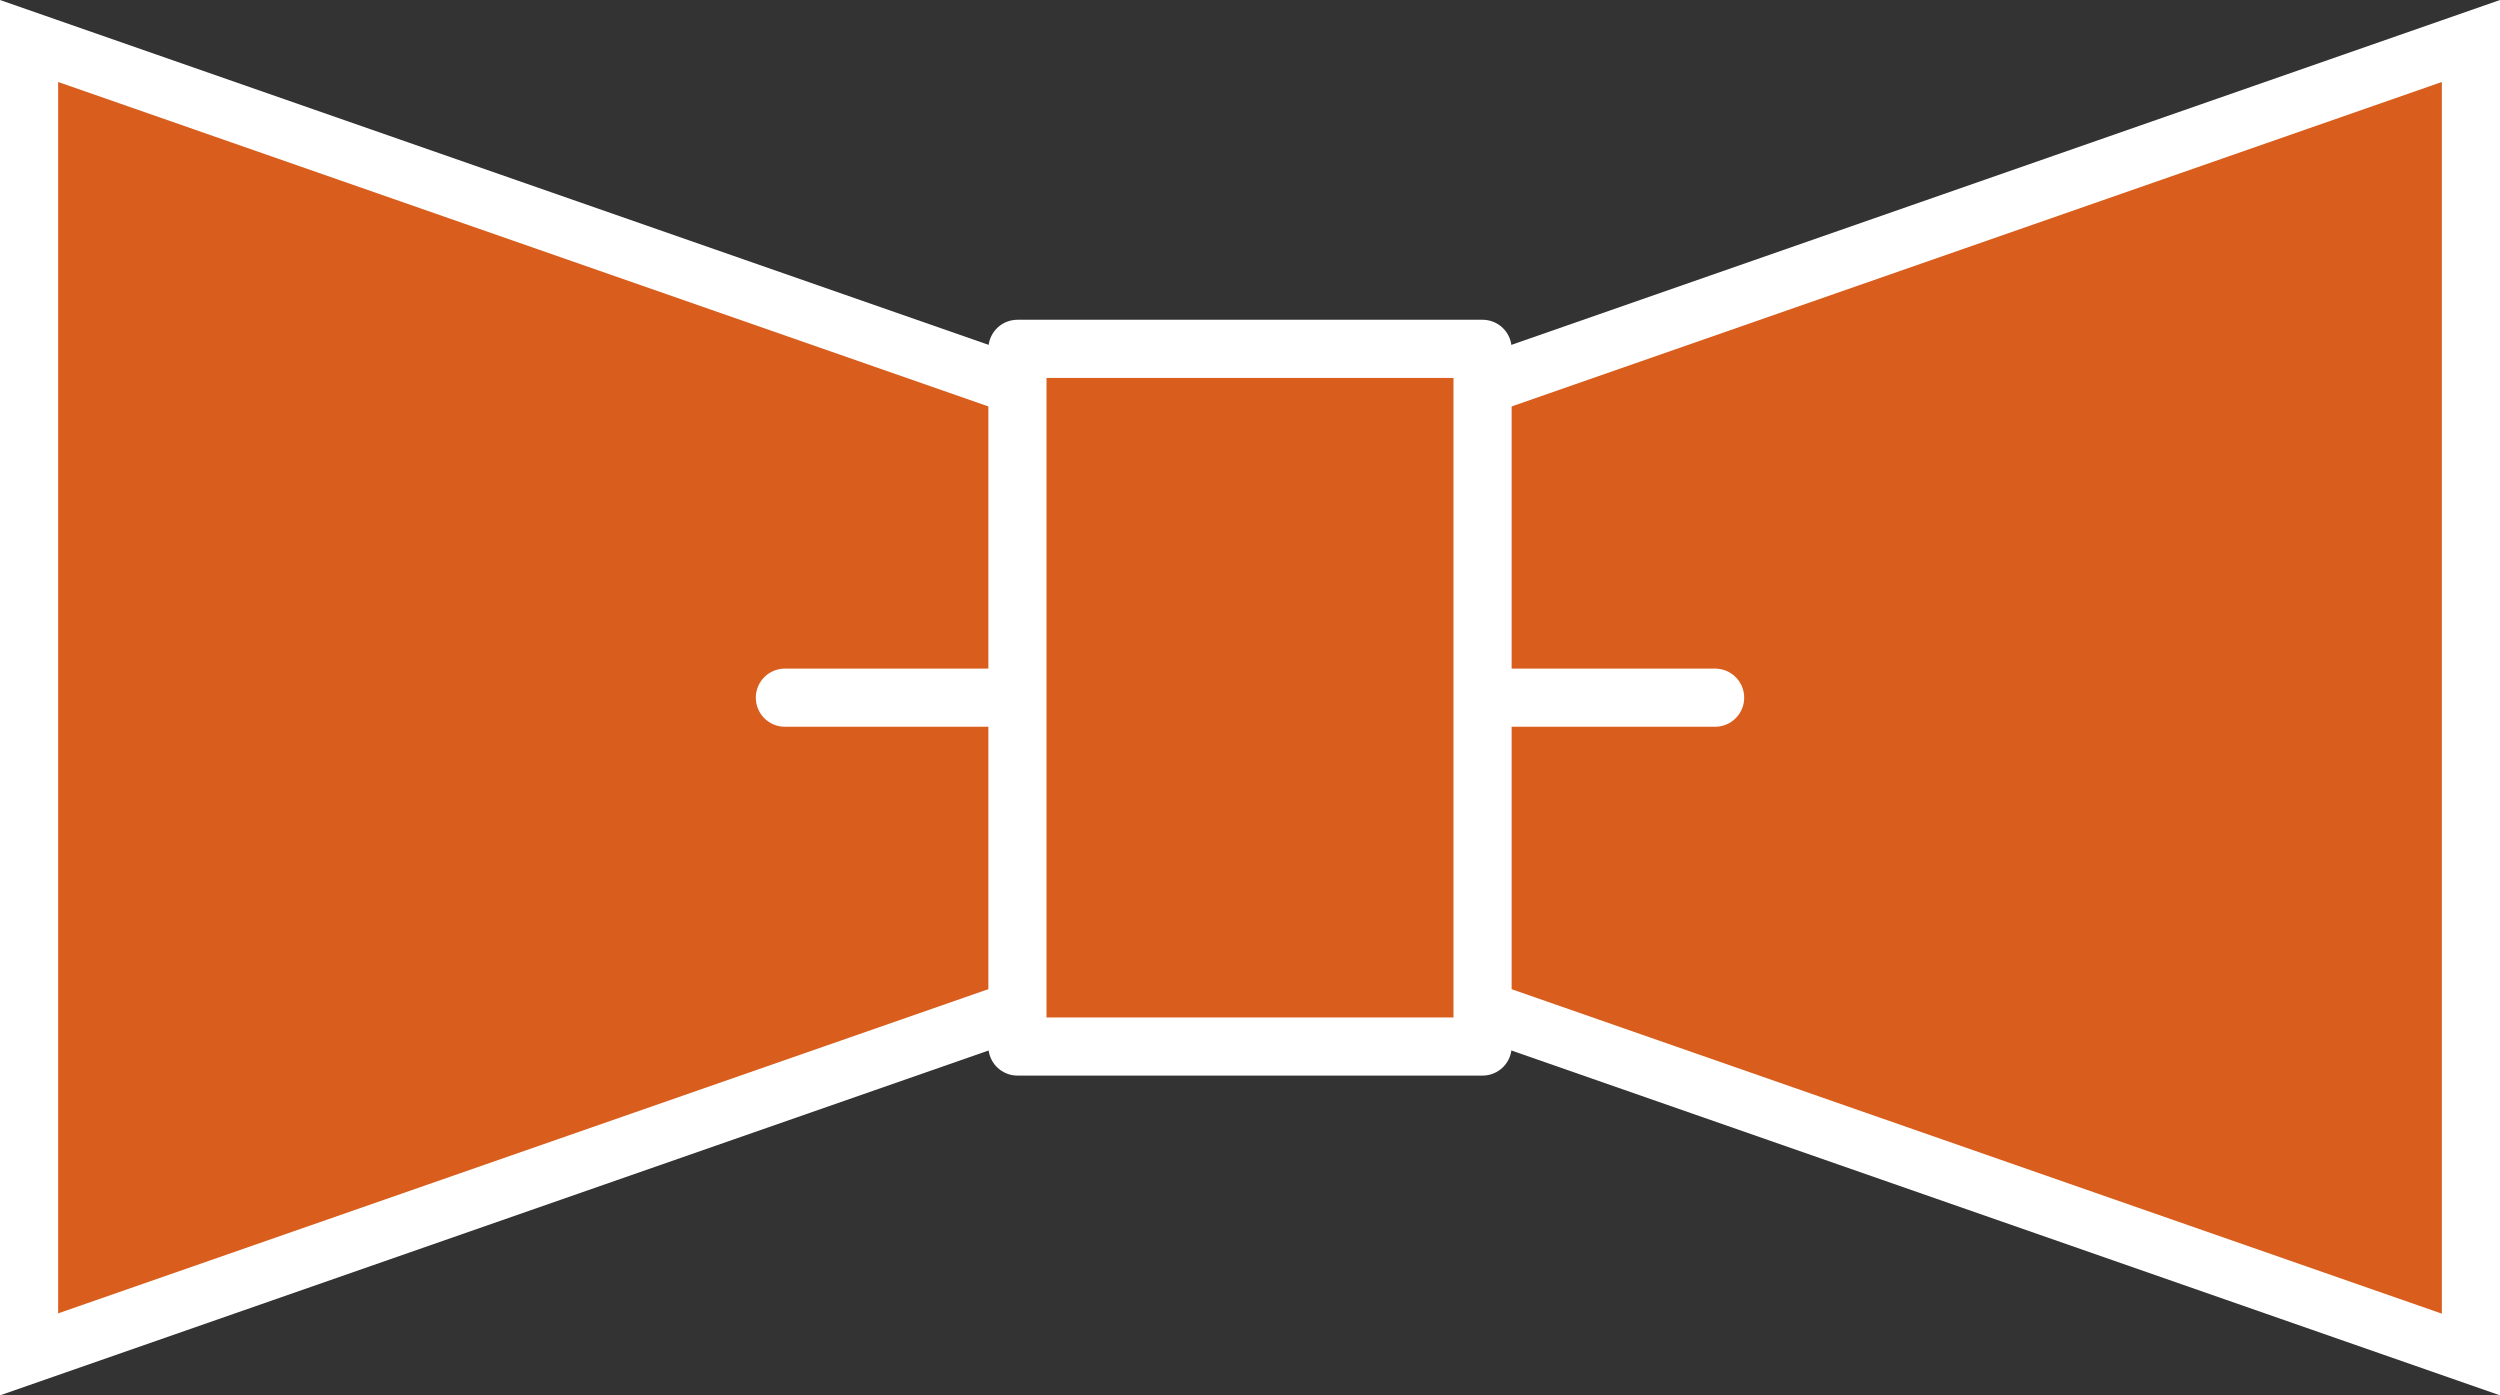
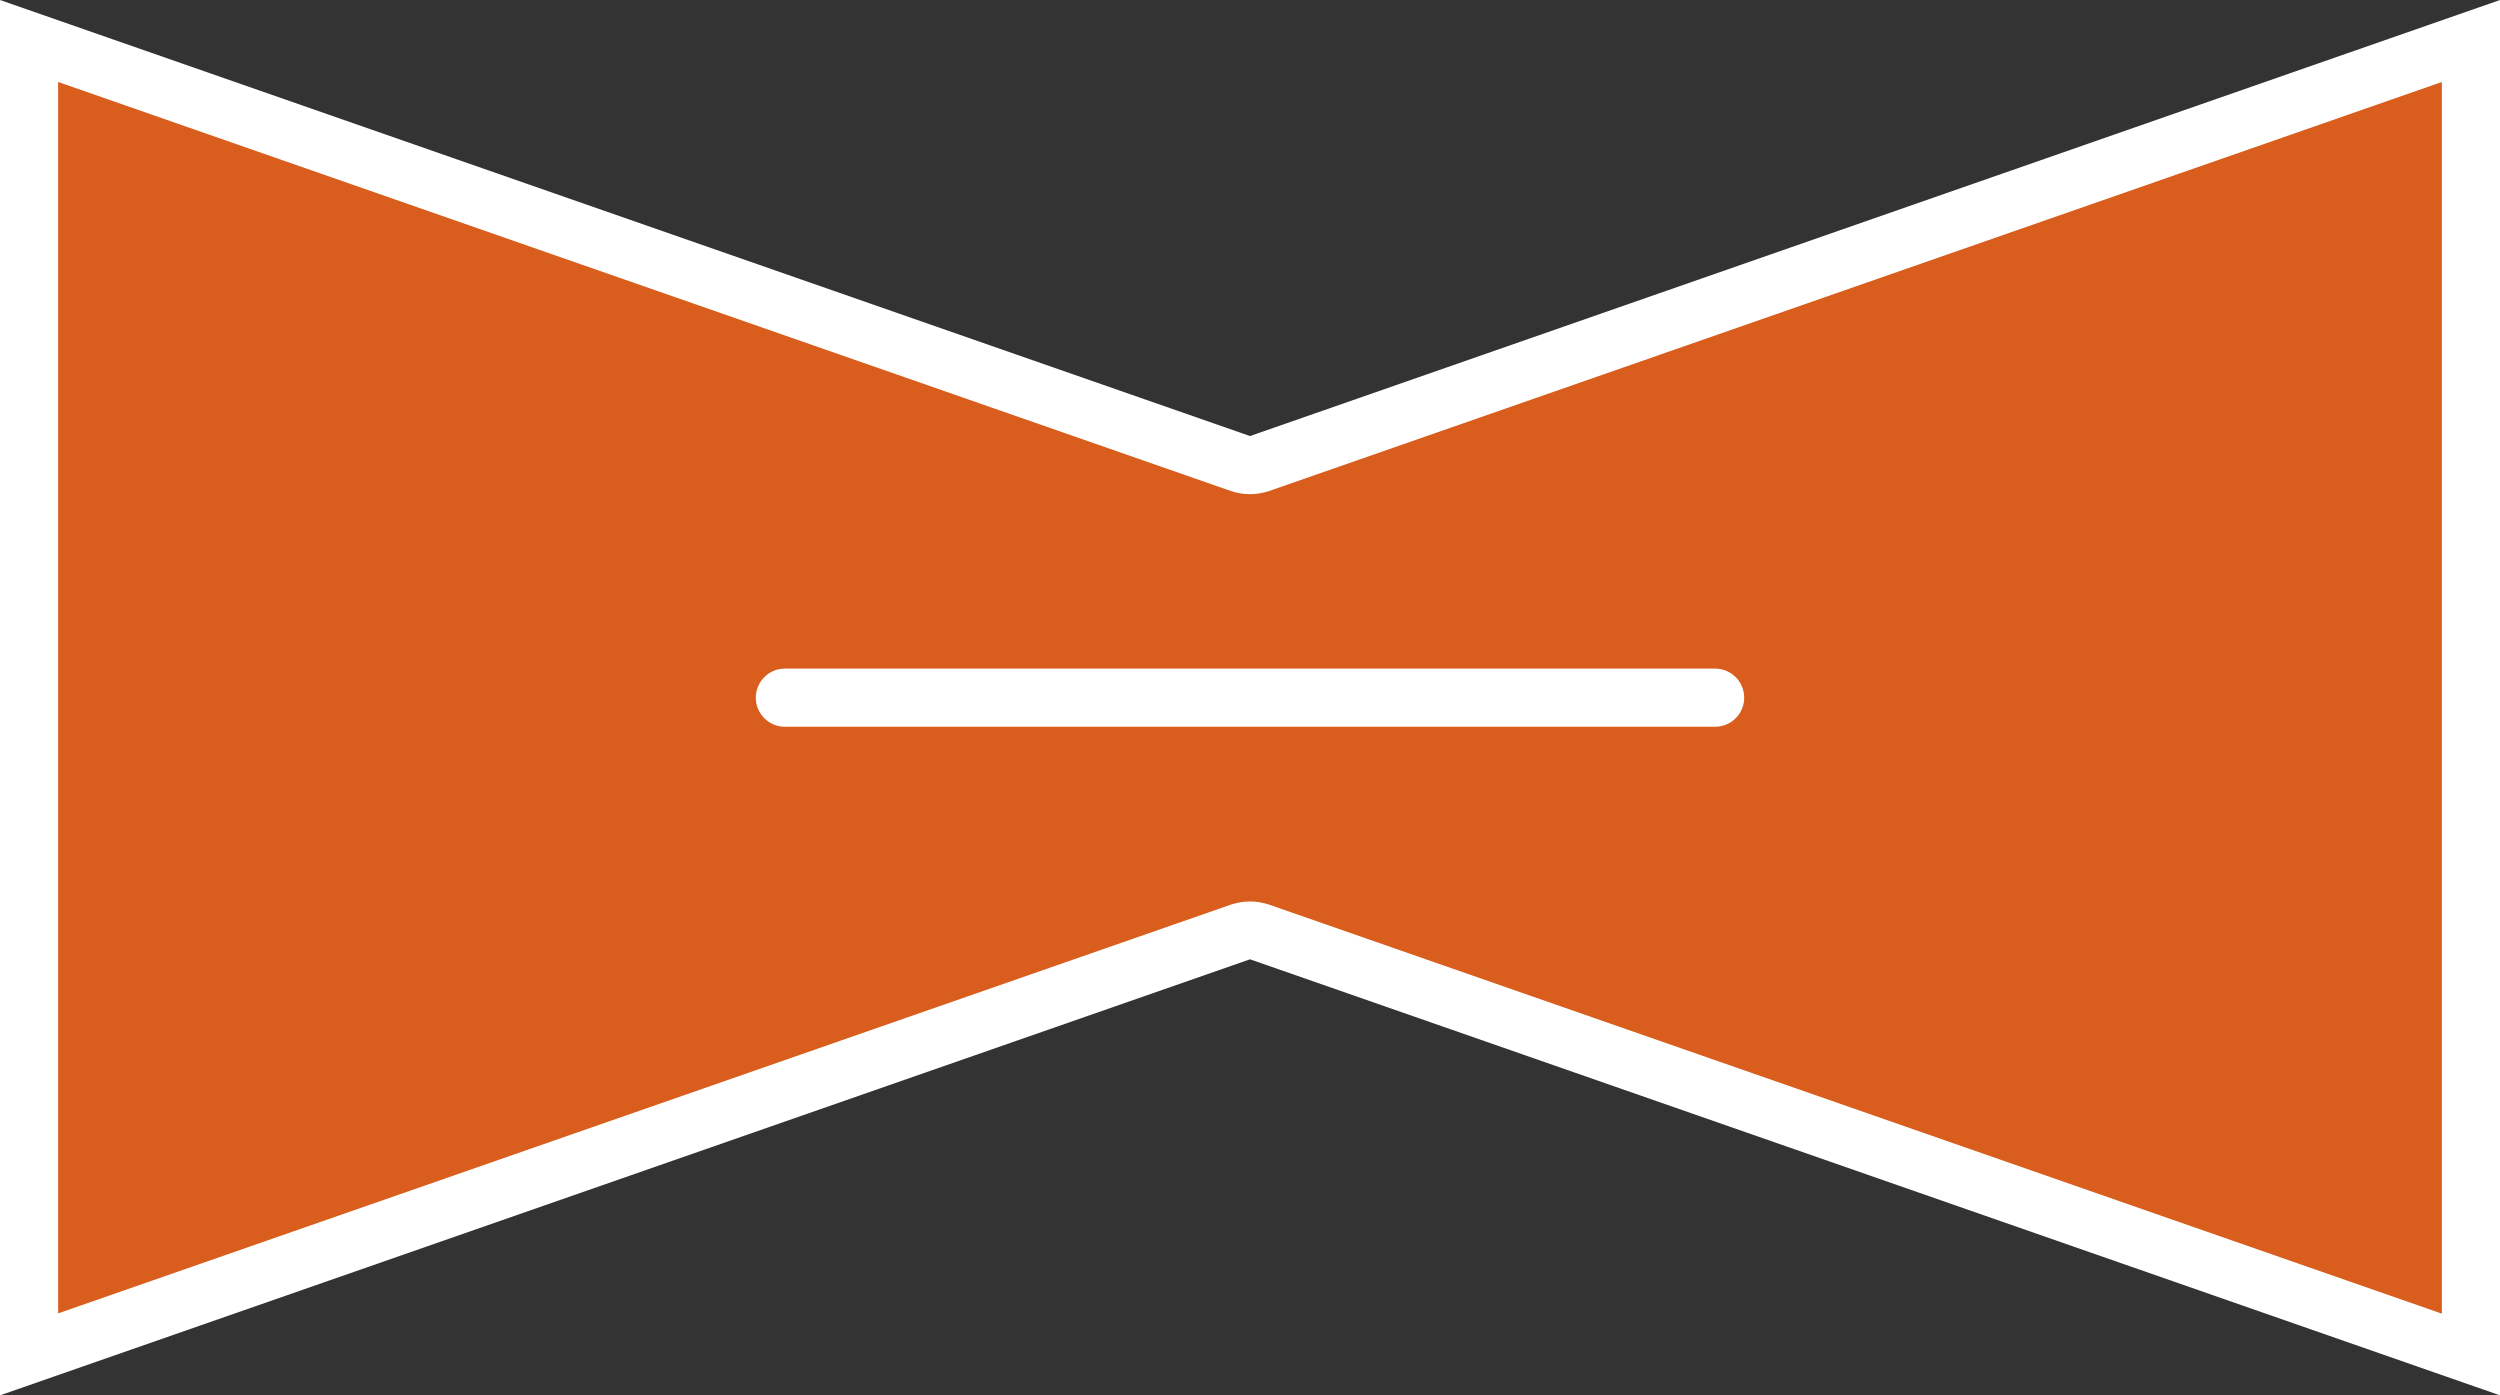
<svg xmlns="http://www.w3.org/2000/svg" id="_レイヤー_2" data-name="レイヤー 2" viewBox="0 0 86 48">
  <rect x="0" y="0" width="86" height="48" fill="#333333" stroke="none" />
  <defs>
    <style>
      .cls-1 {
        fill: none;
      }

      .cls-1, .cls-2 {
        stroke: #fff;
        stroke-linecap: round;
        stroke-linejoin: round;
        stroke-width: 2px;
      }

      .cls-2, .cls-3 {
        fill: #d95e1d;
      }

      .cls-3, .cls-4 {
        stroke-width: 0px;
      }

      .cls-4 {
        fill: #fff;
      }
    </style>
  </defs>
  <g id="_レイヤー_1-2" data-name="レイヤー 1">
    <g>
      <g>
        <path class="cls-3" d="M43.33,32.06c-.11-.04-.22-.06-.33-.06s-.22.02-.33.06L1,46.59V1.41l41.67,14.54c.11.04.22.06.33.06s.22-.02.33-.06L85,1.41v45.18l-41.67-14.54Z" />
        <path class="cls-4" d="M84,2.82v42.37l-40.34-14.07c-.21-.07-.44-.11-.66-.11s-.45.04-.66.11L2,45.18V2.82l40.34,14.07c.21.07.44.11.66.11s.45-.04.66-.11L84,2.82M86,0l-43,15L0,0v48l43-15,43,15V0h0Z" />
      </g>
      <line class="cls-1" x1="27" y1="24" x2="59" y2="24" />
-       <rect class="cls-2" x="35" y="12" width="16" height="24" />
    </g>
  </g>
</svg>